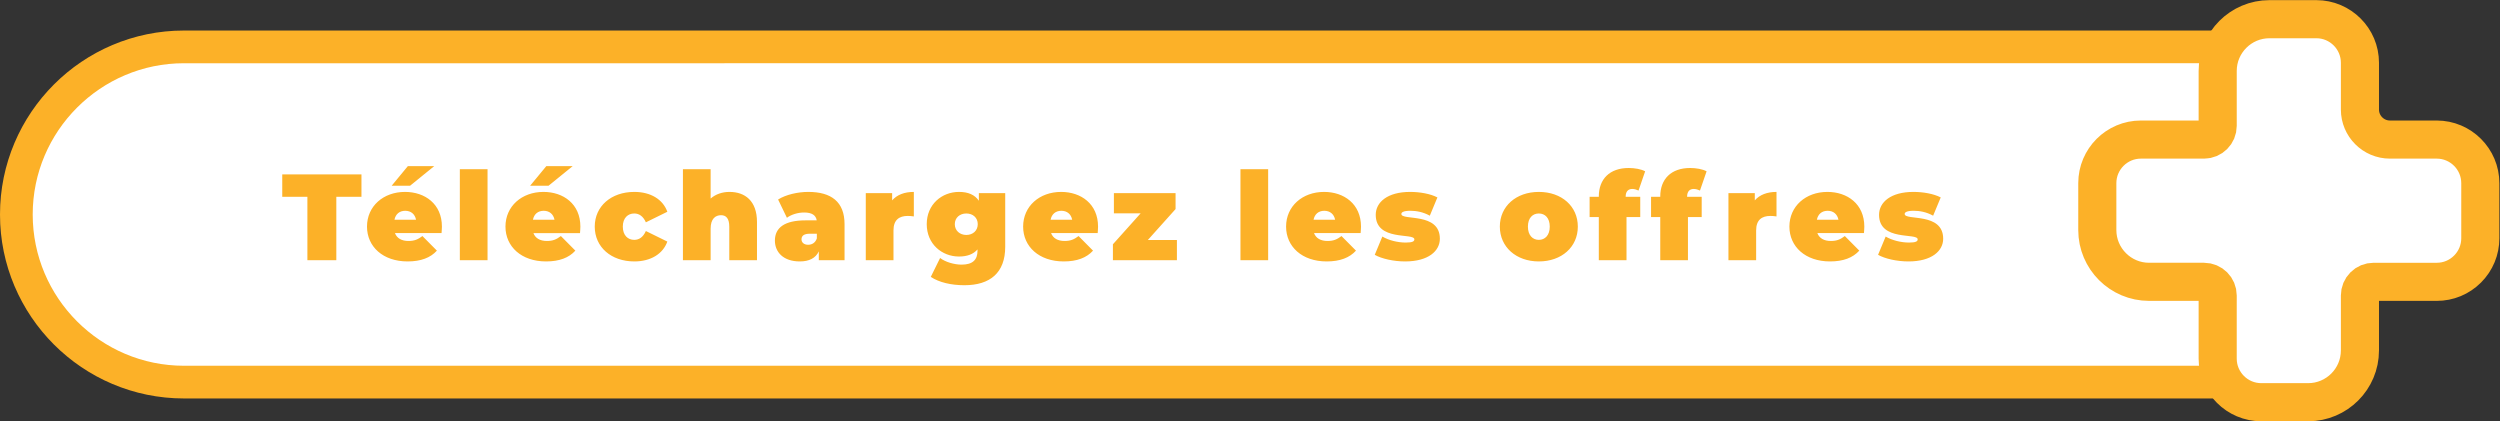
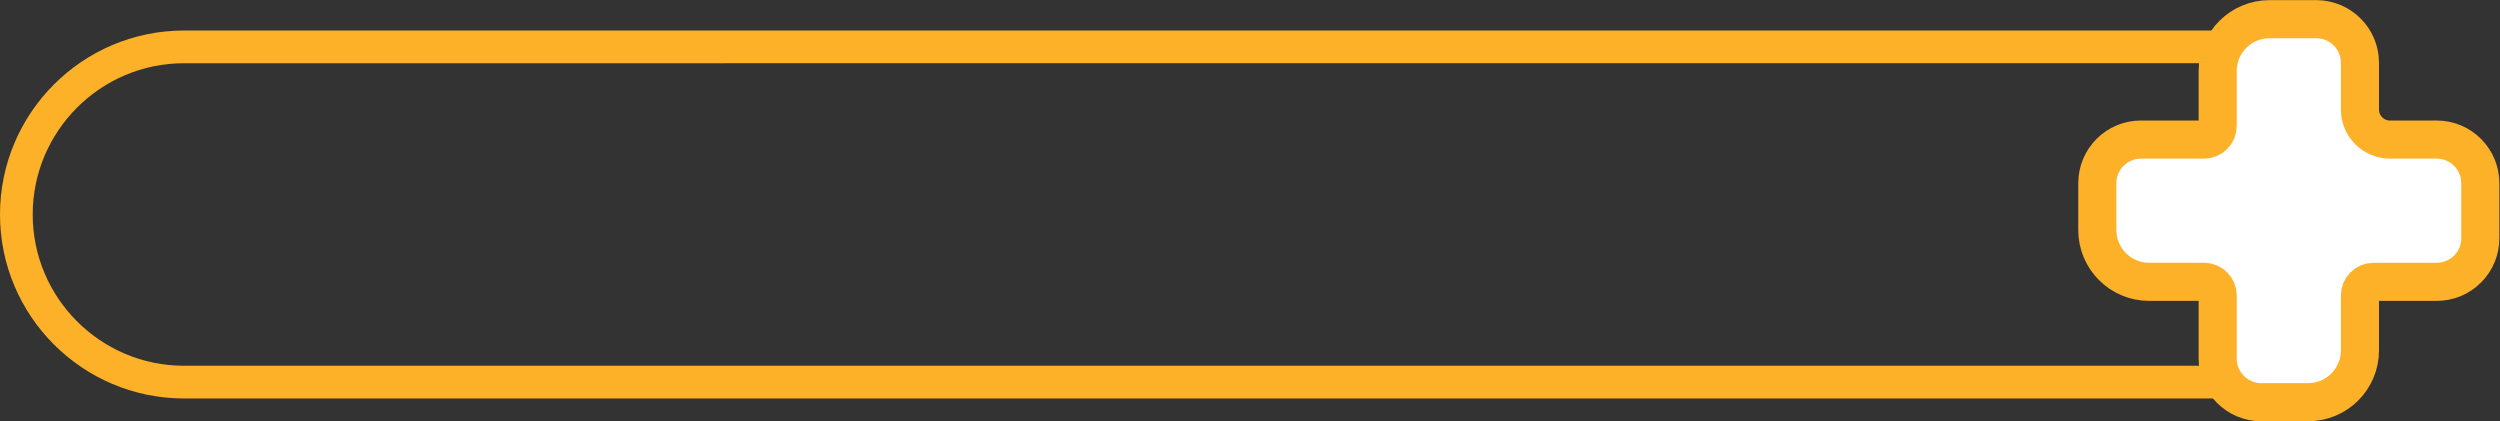
<svg xmlns="http://www.w3.org/2000/svg" viewBox="0 0 407.587 68.68" height="68.68" width="407.587" xml:space="preserve" id="svg2" version="1.1">
  <rect x="0" y="0" width="407.587" height="68.68" fill="#333333" stroke="none" />
  <defs id="defs6" />
  <g transform="matrix(1.333,0,0,-1.333,0,68.68)" id="g10">
    <g transform="scale(0.1)" id="g12">
-       <path id="path14" style="fill:#ffffff;fill-opacity:1;fill-rule:nonzero;stroke:none" d="m 225,457.887 c -113.035,0 -205,-91.961 -205,-205 C 20,139.852 111.965,47.887 225,47.887 h 2479.02 c 113.04,0 205,91.965 205,205 0,113.039 -91.96,205 -205,205 H 225" />
      <path id="path16" style="fill:none;stroke:#fcb128;stroke-width:40;stroke-linecap:butt;stroke-linejoin:miter;stroke-miterlimit:10;stroke-dasharray:none;stroke-opacity:1" d="m 225,457.887 c -113.035,0 -205,-91.961 -205,-205 C 20,139.852 111.965,47.887 225,47.887 h 2479.02 c 113.04,0 205,91.965 205,205 0,113.039 -91.96,205 -205,205 z" />
      <path id="path18" style="fill:#ffffff;fill-opacity:1;fill-rule:nonzero;stroke:none" d="m 2886.36,438.449 c 0,29.395 -23.92,53.305 -53.31,53.305 h -57.37 c -34.91,0 -63.31,-28.399 -63.31,-63.305 v -67.23 c 0,-9.207 -7.49,-16.696 -16.69,-16.696 h -77.24 c -29.39,0 -53.3,-23.914 -53.3,-53.304 v -57.375 c 0,-34.906 28.4,-63.305 63.3,-63.305 h 67.24 c 9.2,0 16.69,-7.488 16.69,-16.695 V 76.606 c 0,-29.395 23.91,-53.305 53.31,-53.305 h 57.37 c 34.91,0 63.31,28.398 63.31,63.305 v 67.239 c 0,4.461 1.73,8.652 4.89,11.804 3.15,3.153 7.34,4.887 11.8,4.887 l 77.23,-0.004 c 14.24,0 27.62,5.543 37.69,15.614 10.07,10.066 15.62,23.453 15.62,37.691 v 67.383 c 0,29.39 -23.92,53.304 -53.31,53.304 h -57.23 c -20.23,0 -36.69,16.461 -36.69,36.696 v 57.23" />
      <path id="path20" style="fill:none;stroke:#fcb128;stroke-width:46.612;stroke-linecap:butt;stroke-linejoin:miter;stroke-miterlimit:10;stroke-dasharray:none;stroke-opacity:1" d="m 2886.36,438.449 c 0,29.395 -23.92,53.305 -53.31,53.305 h -57.37 c -34.91,0 -63.31,-28.399 -63.31,-63.305 v -67.23 c 0,-9.207 -7.49,-16.696 -16.69,-16.696 h -77.24 c -29.39,0 -53.3,-23.914 -53.3,-53.304 v -57.375 c 0,-34.906 28.4,-63.305 63.3,-63.305 h 67.24 c 9.2,0 16.69,-7.488 16.69,-16.695 V 76.606 c 0,-29.395 23.91,-53.305 53.31,-53.305 h 57.37 c 34.91,0 63.31,28.398 63.31,63.305 v 67.239 c 0,4.461 1.73,8.652 4.89,11.804 3.15,3.153 7.34,4.887 11.8,4.887 l 77.23,-0.004 c 14.24,0 27.62,5.543 37.69,15.614 10.07,10.066 15.62,23.453 15.62,37.691 v 67.383 c 0,29.39 -23.92,53.304 -53.31,53.304 h -57.23 c -20.23,0 -36.69,16.461 -36.69,36.696 z" />
-       <path id="path22" style="fill:#fcb128;fill-opacity:1;fill-rule:nonzero;stroke:none" d="m 375.965,196.977 h 35.383 v 77.55 h 30.75 v 27.434 h -96.883 v -27.434 h 30.75 z m 155.086,115.031 h -32.246 l -19.797,-23.981 h 22.496 z m 9.445,-73.938 c 0,27.75 -20.844,42.438 -45.141,42.438 -26.542,0 -46.492,-17.535 -46.492,-42.438 0,-24.457 19.496,-42.593 49.641,-42.593 16.348,0 27.894,4.496 35.844,13.191 l -17.696,17.852 c -5.398,-4.055 -9.597,-6.012 -17.097,-6.012 -8.399,0 -14.098,3.308 -16.496,9.621 h 56.988 c 0.148,2.394 0.449,5.543 0.449,7.941 z m -44.84,19.36 c 6.899,0 11.848,-4.059 13.196,-10.969 h -26.395 c 1.352,6.91 6.148,10.969 13.199,10.969 z m 66.758,-60.453 h 33.883 v 111.281 h -33.883 z m 137.984,115.031 h -32.246 l -19.797,-23.981 h 22.497 z m 9.446,-73.938 c 0,27.75 -20.844,42.438 -45.141,42.438 -26.543,0 -46.488,-17.535 -46.488,-42.438 0,-24.457 19.496,-42.593 49.637,-42.593 16.347,0 27.894,4.496 35.843,13.191 L 686,226.52 c -5.398,-4.055 -9.598,-6.012 -17.098,-6.012 -8.398,0 -14.097,3.308 -16.496,9.621 h 56.989 c 0.152,2.394 0.449,5.543 0.449,7.941 z m -44.84,19.36 c 6.898,0 11.848,-4.059 13.195,-10.969 h -26.39 c 1.347,6.91 6.144,10.969 13.195,10.969 z m 110.84,-61.953 c 19.949,0 34.949,9.144 40.351,24.285 l -26.25,12.902 c -3.449,-7.652 -8.402,-10.805 -14.25,-10.805 -7.648,0 -13.953,5.403 -13.953,16.207 0,10.661 6.305,16.063 13.953,16.063 5.848,0 10.801,-3.152 14.25,-10.809 l 26.25,12.907 c -5.402,15.136 -20.402,24.281 -40.351,24.281 -28.34,0 -48.43,-17.535 -48.43,-42.442 0,-25.05 20.09,-42.589 48.43,-42.589 z m 116.418,85.031 c -8.856,0 -16.813,-2.699 -23.117,-8.098 v 35.848 H 835.262 V 196.977 h 33.883 v 38.543 c 0,12.16 5.855,16.507 12.757,16.507 6.157,0 10.059,-3.898 10.059,-14.097 v -40.953 h 33.883 v 46.8 c 0,25.786 -14.692,36.731 -33.582,36.731 z m 96.289,0 c -12.754,0 -27.297,-3.297 -36.891,-9.293 l 10.793,-22.352 c 5.399,4.059 13.641,6.465 20.992,6.465 9.61,0 14.414,-3.308 15.465,-9.617 h -13.664 c -25.492,0 -37.484,-8.844 -37.484,-24.746 0,-14.098 10.343,-25.488 30.433,-25.488 11.555,0 19.364,4.046 23.265,12.289 v -10.789 h 31.48 v 44.086 c 0,27.304 -16.19,39.445 -44.389,39.445 z m -0.153,-64.649 c -5.101,0 -8.105,2.856 -8.105,6.61 0,4.504 3.152,6.91 10.359,6.91 h 8.407 v -5.707 c -1.801,-5.41 -6.004,-7.813 -10.661,-7.813 z m 102.742,54.301 v 8.848 h -32.23 v -82.031 h 33.88 v 36.441 c 0,13.059 7.2,17.711 17.4,17.711 2.4,0 4.5,-0.152 7.5,-0.602 v 29.981 c -11.4,0 -20.55,-3.449 -26.55,-10.348 z m 106.07,8.848 v -9.289 c -5.1,7.344 -13.06,10.789 -24.31,10.789 -20.85,0 -39.44,-15.137 -39.44,-39.442 0,-24.3 18.59,-39.589 39.44,-39.589 10.05,0 17.56,2.847 22.66,8.695 v -1.5 c 0,-10.949 -5.55,-17.113 -19.51,-17.113 -8.86,0 -19.8,3.156 -26.25,8.117 l -11.39,-23.106 c 10.19,-6.746 24.88,-10.191 41.09,-10.191 31.35,0 49.94,15.137 49.94,46.941 v 65.688 z m -15.31,-51.149 c -7.95,0 -14.11,5.254 -14.11,13.207 0,7.957 6.16,13.063 14.11,13.063 7.96,0 13.96,-5.106 13.96,-13.063 0,-7.953 -6,-13.207 -13.96,-13.207 z m 161.09,10.211 c 0,27.75 -20.84,42.438 -45.14,42.438 -26.54,0 -46.49,-17.535 -46.49,-42.438 0,-24.457 19.5,-42.593 49.64,-42.593 16.35,0 27.89,4.496 35.84,13.191 l -17.69,17.852 c -5.4,-4.055 -9.6,-6.012 -17.1,-6.012 -8.4,0 -14.1,3.308 -16.5,9.621 h 56.99 c 0.15,2.394 0.45,5.543 0.45,7.941 z m -44.84,19.36 c 6.9,0 11.85,-4.059 13.2,-10.969 h -26.4 c 1.35,6.91 6.15,10.969 13.2,10.969 z m 105.75,-35.719 33.89,37.812 v 19.485 h -75.43 v -24.731 h 32.69 l -33.89,-37.812 v -19.488 h 78.28 v 24.734 z m 113.26,-24.734 h 33.88 v 111.281 h -33.88 z m 147.43,41.093 c 0,27.75 -20.85,42.438 -45.14,42.438 -26.55,0 -46.49,-17.535 -46.49,-42.438 0,-24.457 19.49,-42.593 49.64,-42.593 16.34,0 27.89,4.496 35.84,13.191 l -17.7,17.852 c -5.4,-4.055 -9.59,-6.012 -17.09,-6.012 -8.4,0 -14.1,3.308 -16.5,9.621 h 56.99 c 0.15,2.394 0.45,5.543 0.45,7.941 z m -44.84,19.36 c 6.9,0 11.85,-4.059 13.2,-10.969 h -26.4 c 1.35,6.91 6.15,10.969 13.2,10.969 z m 98.84,-61.953 c 28.51,0 42.45,12.89 42.45,27.738 0,32.859 -47.1,21.754 -47.1,30.308 0,1.954 2.4,3.907 11.11,3.907 6.91,0 15.3,-1.356 23.7,-6.008 l 9.29,22.344 c -8.69,4.496 -21.44,6.742 -33.44,6.742 -27.6,0 -41.99,-12.59 -41.99,-28.035 0,-32.864 47.25,-21.606 47.25,-30.008 0,-2.406 -2.26,-3.906 -10.52,-3.906 -9.75,0 -20.84,2.703 -28.64,7.355 l -9.29,-22.344 c 8.39,-4.797 23.08,-8.093 37.18,-8.093 z m 163.5,0 c 27.91,0 47.69,17.687 47.69,42.589 0,24.907 -19.78,42.442 -47.69,42.442 -27.75,0 -47.69,-17.535 -47.69,-42.442 0,-24.902 19.94,-42.589 47.69,-42.589 z m 0,26.382 c -7.5,0 -13.36,5.551 -13.36,16.207 0,10.661 5.86,16.063 13.36,16.063 7.51,0 13.36,-5.402 13.36,-16.063 0,-10.656 -5.85,-16.207 -13.36,-16.207 z m 106.19,52.801 c 0,6.613 3.3,9.469 8.1,9.469 2.7,0 5.4,-0.902 7.65,-1.953 l 8.1,23.535 c -4.95,2.699 -12.9,4.047 -20.1,4.047 -23.38,0 -36.58,-13.641 -36.58,-34.797 v -0.453 h -11.25 v -24.731 h 11.25 v -52.8 h 33.88 v 52.8 h 16.8 v 24.731 h -17.85 z m 75.15,0 c 0,6.613 3.3,9.469 8.1,9.469 2.7,0 5.4,-0.902 7.65,-1.953 l 8.1,23.535 c -4.95,2.699 -12.9,4.047 -20.1,4.047 -23.39,0 -36.58,-13.641 -36.58,-34.797 v -0.453 h -11.25 v -24.731 h 11.25 v -52.8 h 33.88 v 52.8 h 16.8 v 24.731 h -17.85 z m 82.8,-4.5 v 8.848 H 2114 v -82.031 h 33.88 v 36.441 c 0,13.059 7.2,17.711 17.4,17.711 2.4,0 4.5,-0.152 7.5,-0.602 v 29.981 c -11.4,0 -20.55,-3.449 -26.55,-10.348 z m 133.95,-32.09 c 0,27.75 -20.84,42.438 -45.14,42.438 -26.54,0 -46.49,-17.535 -46.49,-42.438 0,-24.457 19.5,-42.593 49.64,-42.593 16.35,0 27.89,4.496 35.84,13.191 l -17.69,17.852 c -5.4,-4.055 -9.6,-6.012 -17.1,-6.012 -8.4,0 -14.1,3.308 -16.5,9.621 h 56.99 c 0.15,2.394 0.45,5.543 0.45,7.941 z m -44.84,19.36 c 6.9,0 11.85,-4.059 13.2,-10.969 h -26.4 c 1.35,6.91 6.15,10.969 13.2,10.969 z m 98.85,-61.953 c 28.5,0 42.44,12.89 42.44,27.738 0,32.859 -47.1,21.754 -47.1,30.308 0,1.954 2.4,3.907 11.11,3.907 6.91,0 15.3,-1.356 23.7,-6.008 l 9.29,22.344 c -8.69,4.496 -21.43,6.742 -33.44,6.742 -27.6,0 -41.99,-12.59 -41.99,-28.035 0,-32.864 47.25,-21.606 47.25,-30.008 0,-2.406 -2.25,-3.906 -10.51,-3.906 -9.76,0 -20.85,2.703 -28.65,7.355 L 2297,203.57 c 8.4,-4.797 23.09,-8.093 37.19,-8.093" />
    </g>
  </g>
</svg>